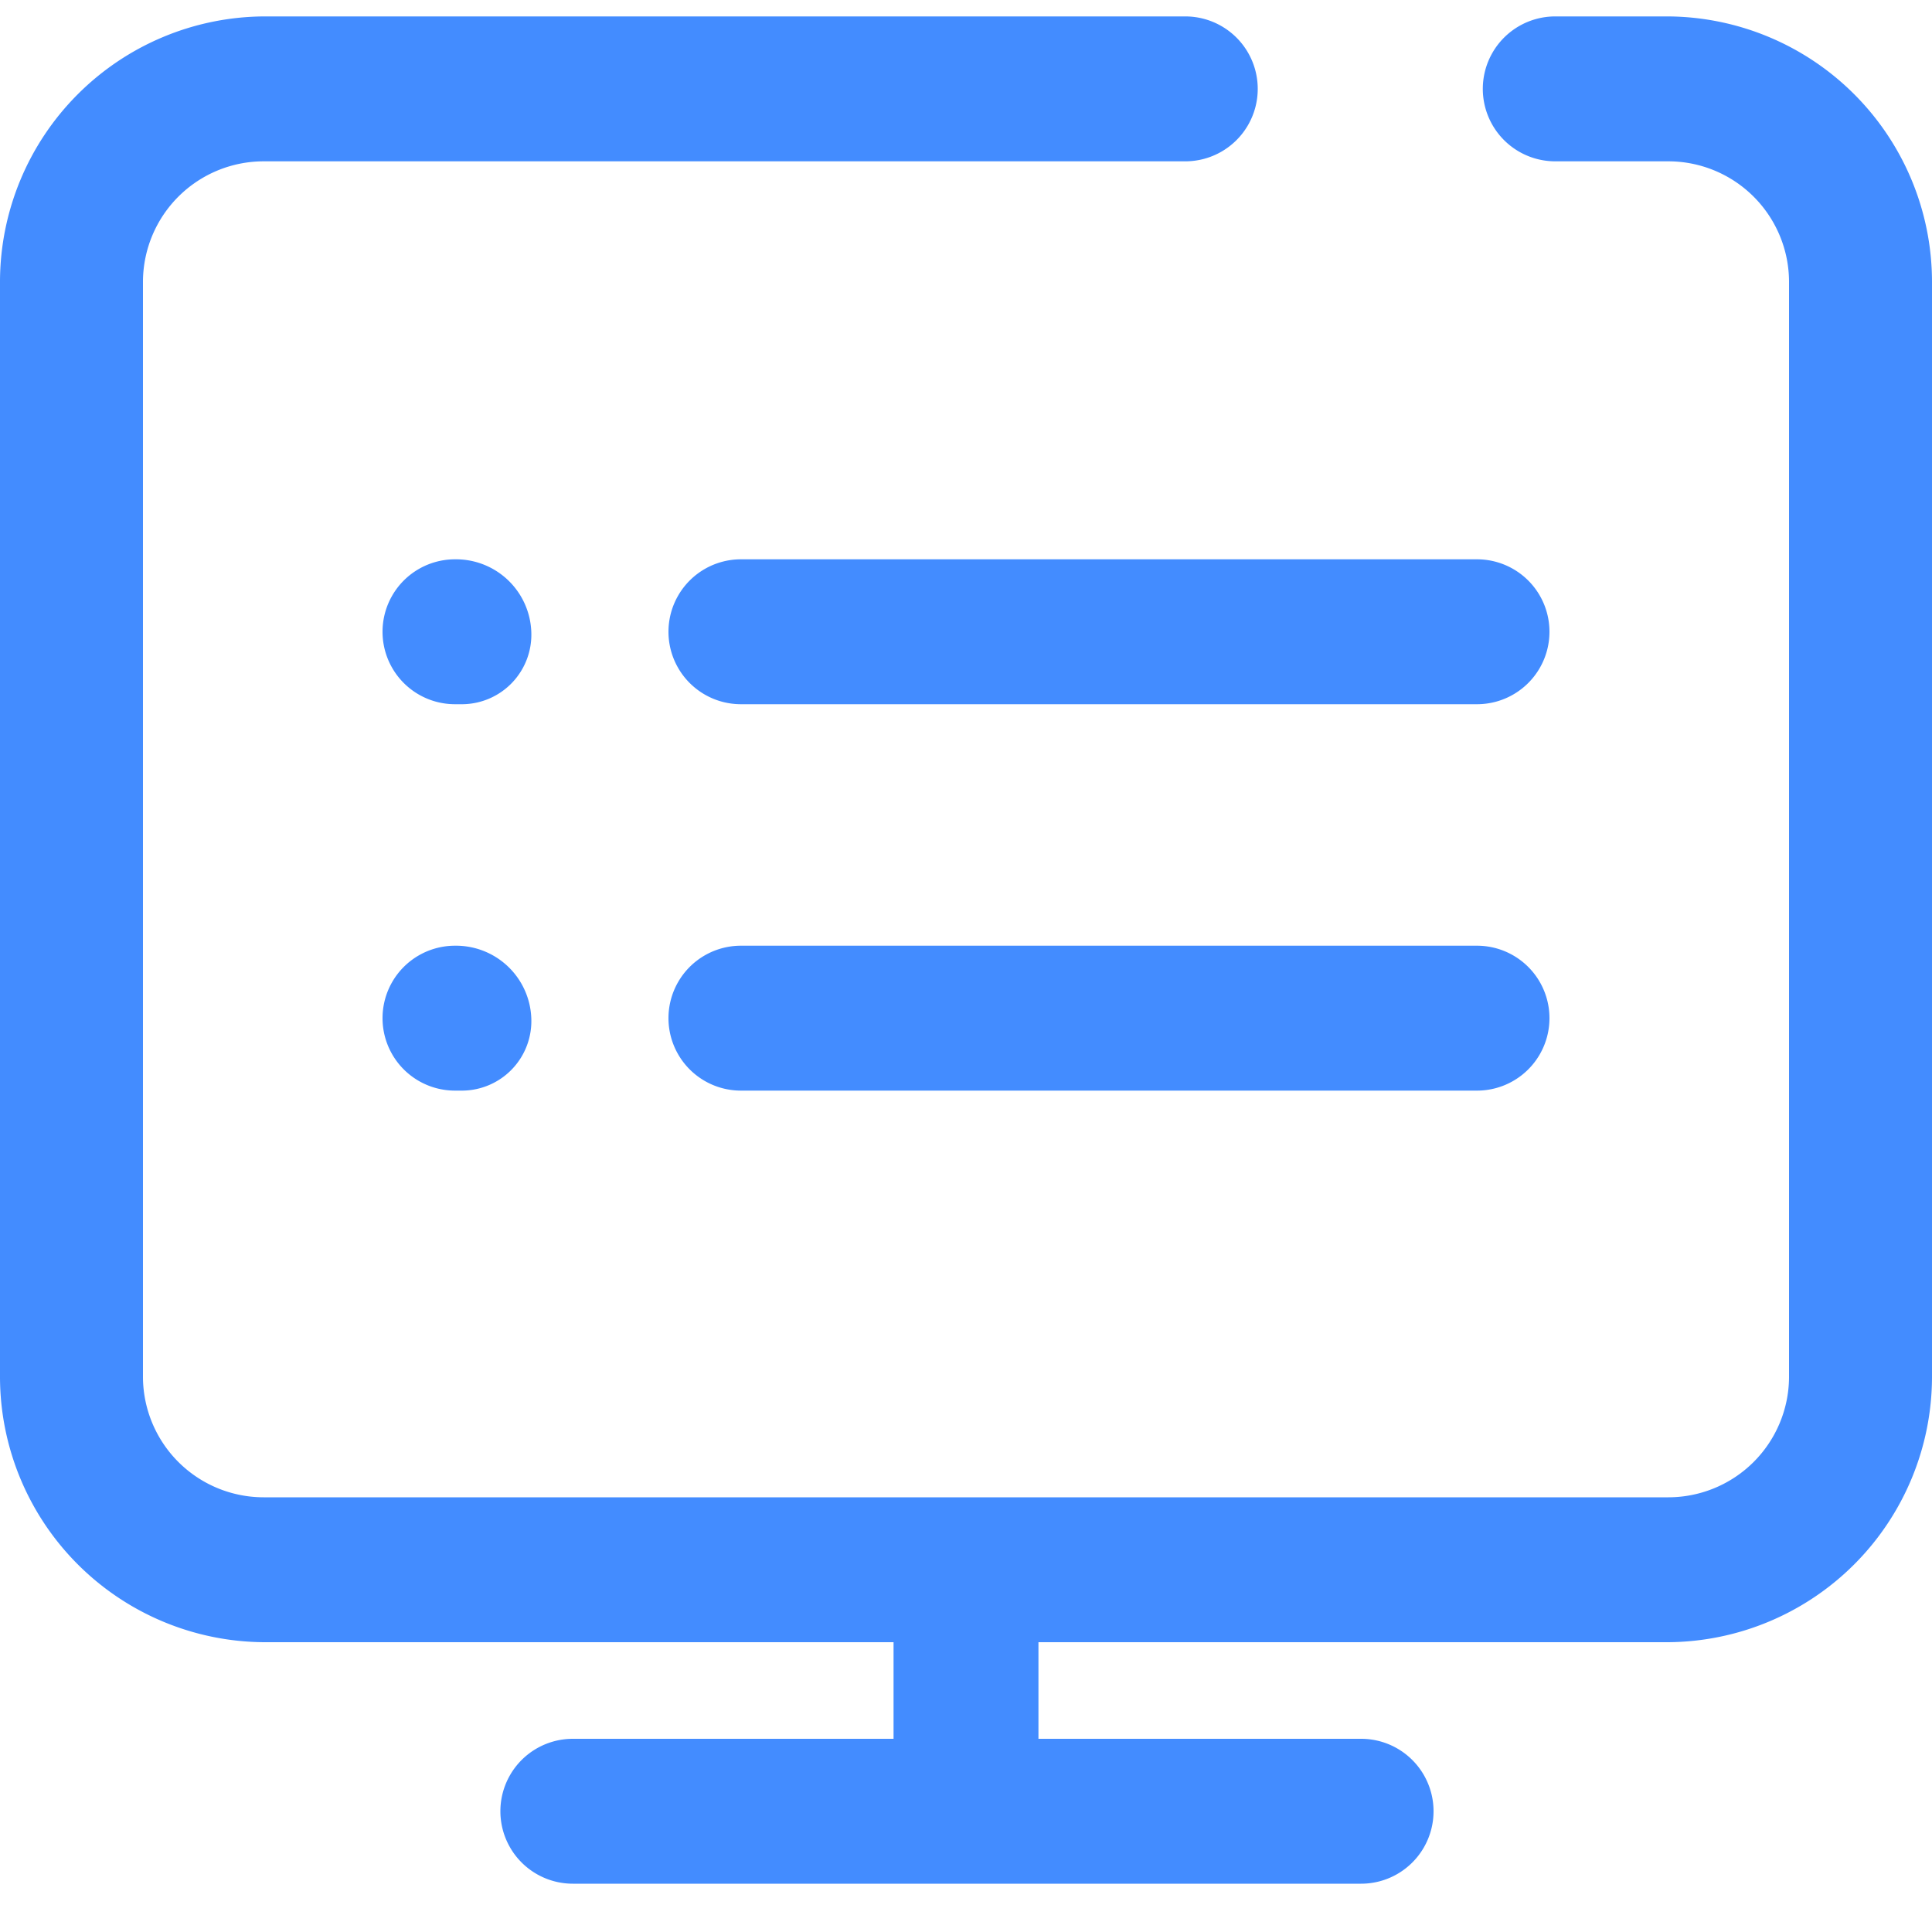
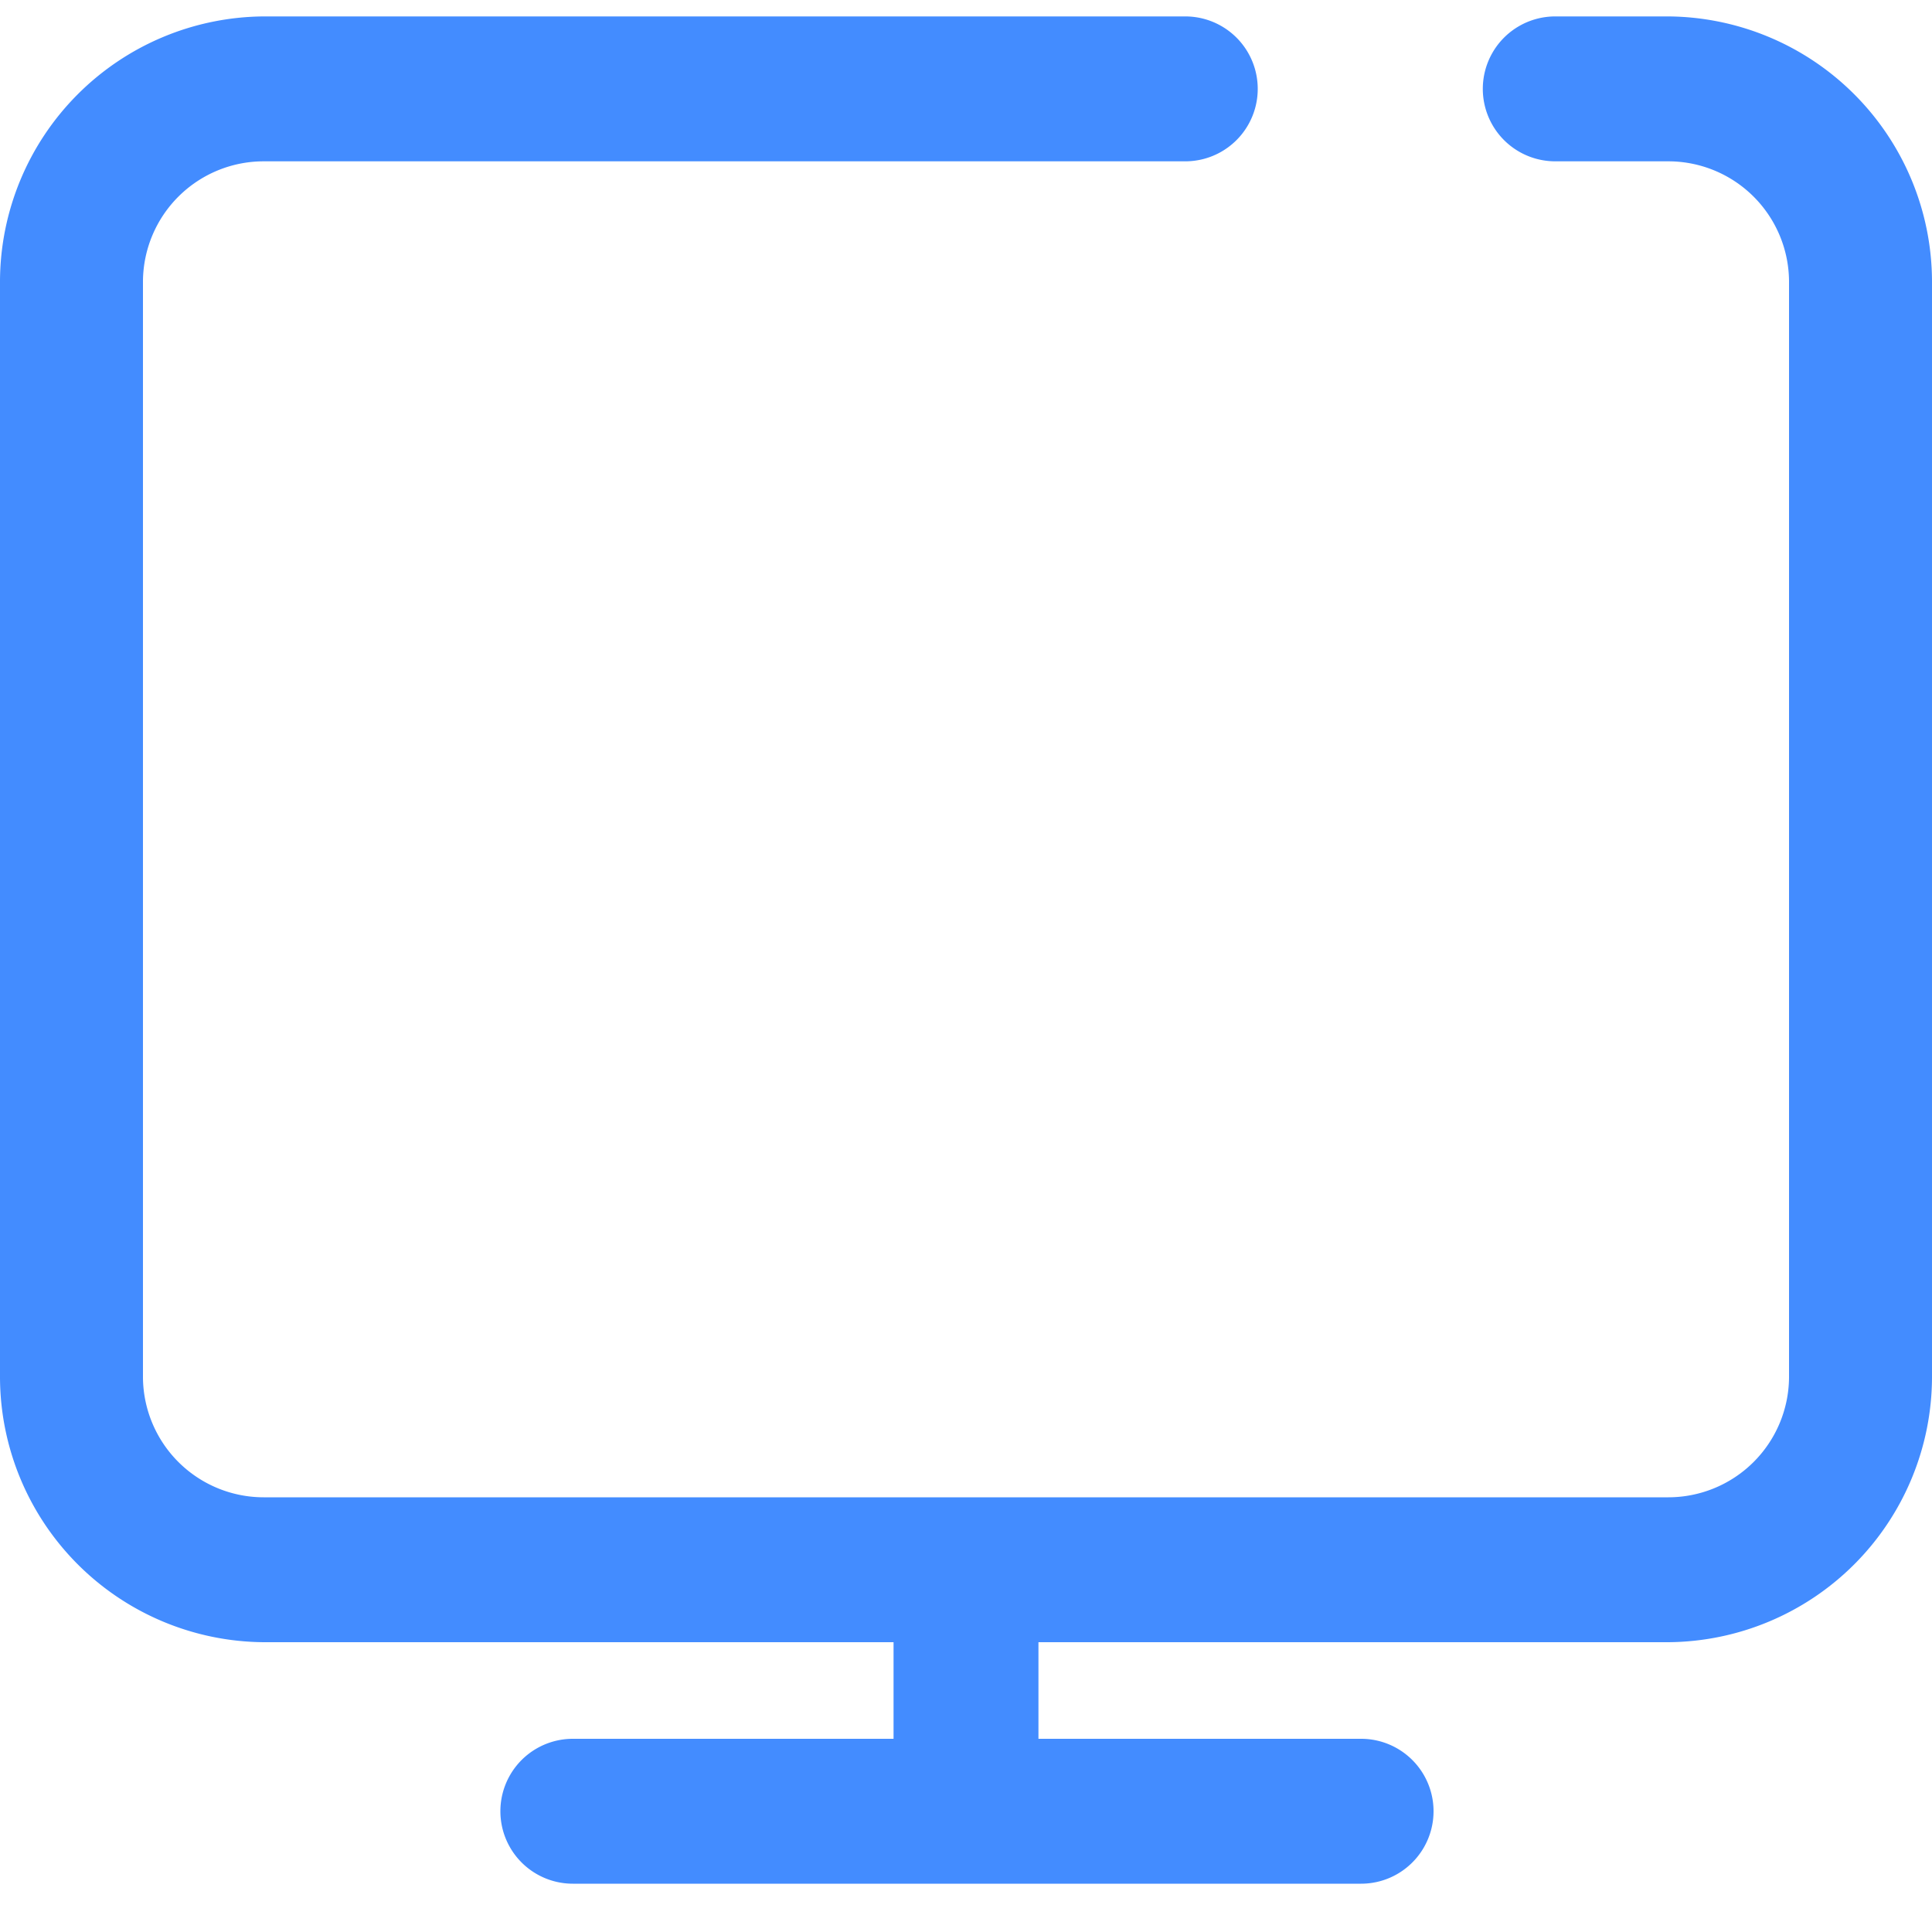
<svg xmlns="http://www.w3.org/2000/svg" t="1603878045632" class="icon" viewBox="0 0 1024 1024" version="1.1" p-id="8030" width="200" height="200">
  <defs>
    <style type="text/css" />
  </defs>
  <path d="M884.224 8.704H824.32a38.4 38.4 0 0 0 0 76.8h59.904a64 64 0 0 1 64 63.488v581.12a64 64 0 0 1-64 63.488H139.776a64 64 0 0 1-64-63.488V148.992a64 64 0 0 1 64-63.488h488.448a38.4 38.4 0 0 0 0-76.8H139.776A140.8 140.8 0 0 0 0 148.992v581.12A140.8 140.8 0 0 0 139.776 870.4h333.824v51.2H303.616a38.4 38.4 0 1 0 0 76.8h417.792a38.4 38.4 0 1 0 0-76.8h-171.008v-51.2h333.824A140.8 140.8 0 0 0 1024 730.112V148.992A140.8 140.8 0 0 0 884.224 8.704z" fill="#438CFF" p-id="8031" />
-   <path d="M782.848 296.448H392.704a38.4 38.4 0 0 0 0 76.8h390.144a38.4 38.4 0 0 0 0-76.8zM241.152 296.448a38.4 38.4 0 1 0 0 76.8h4.096a36.864 36.864 0 0 0 36.352-38.4 39.936 39.936 0 0 0-40.448-38.4zM782.848 501.248H392.704a38.4 38.4 0 0 0 0 76.8h390.144a38.4 38.4 0 0 0 0-76.8zM241.152 501.248a38.4 38.4 0 0 0 0 76.8h4.096a36.864 36.864 0 0 0 36.352-38.4 39.936 39.936 0 0 0-40.448-38.4z" fill="#438CFF" p-id="8032" />
</svg>